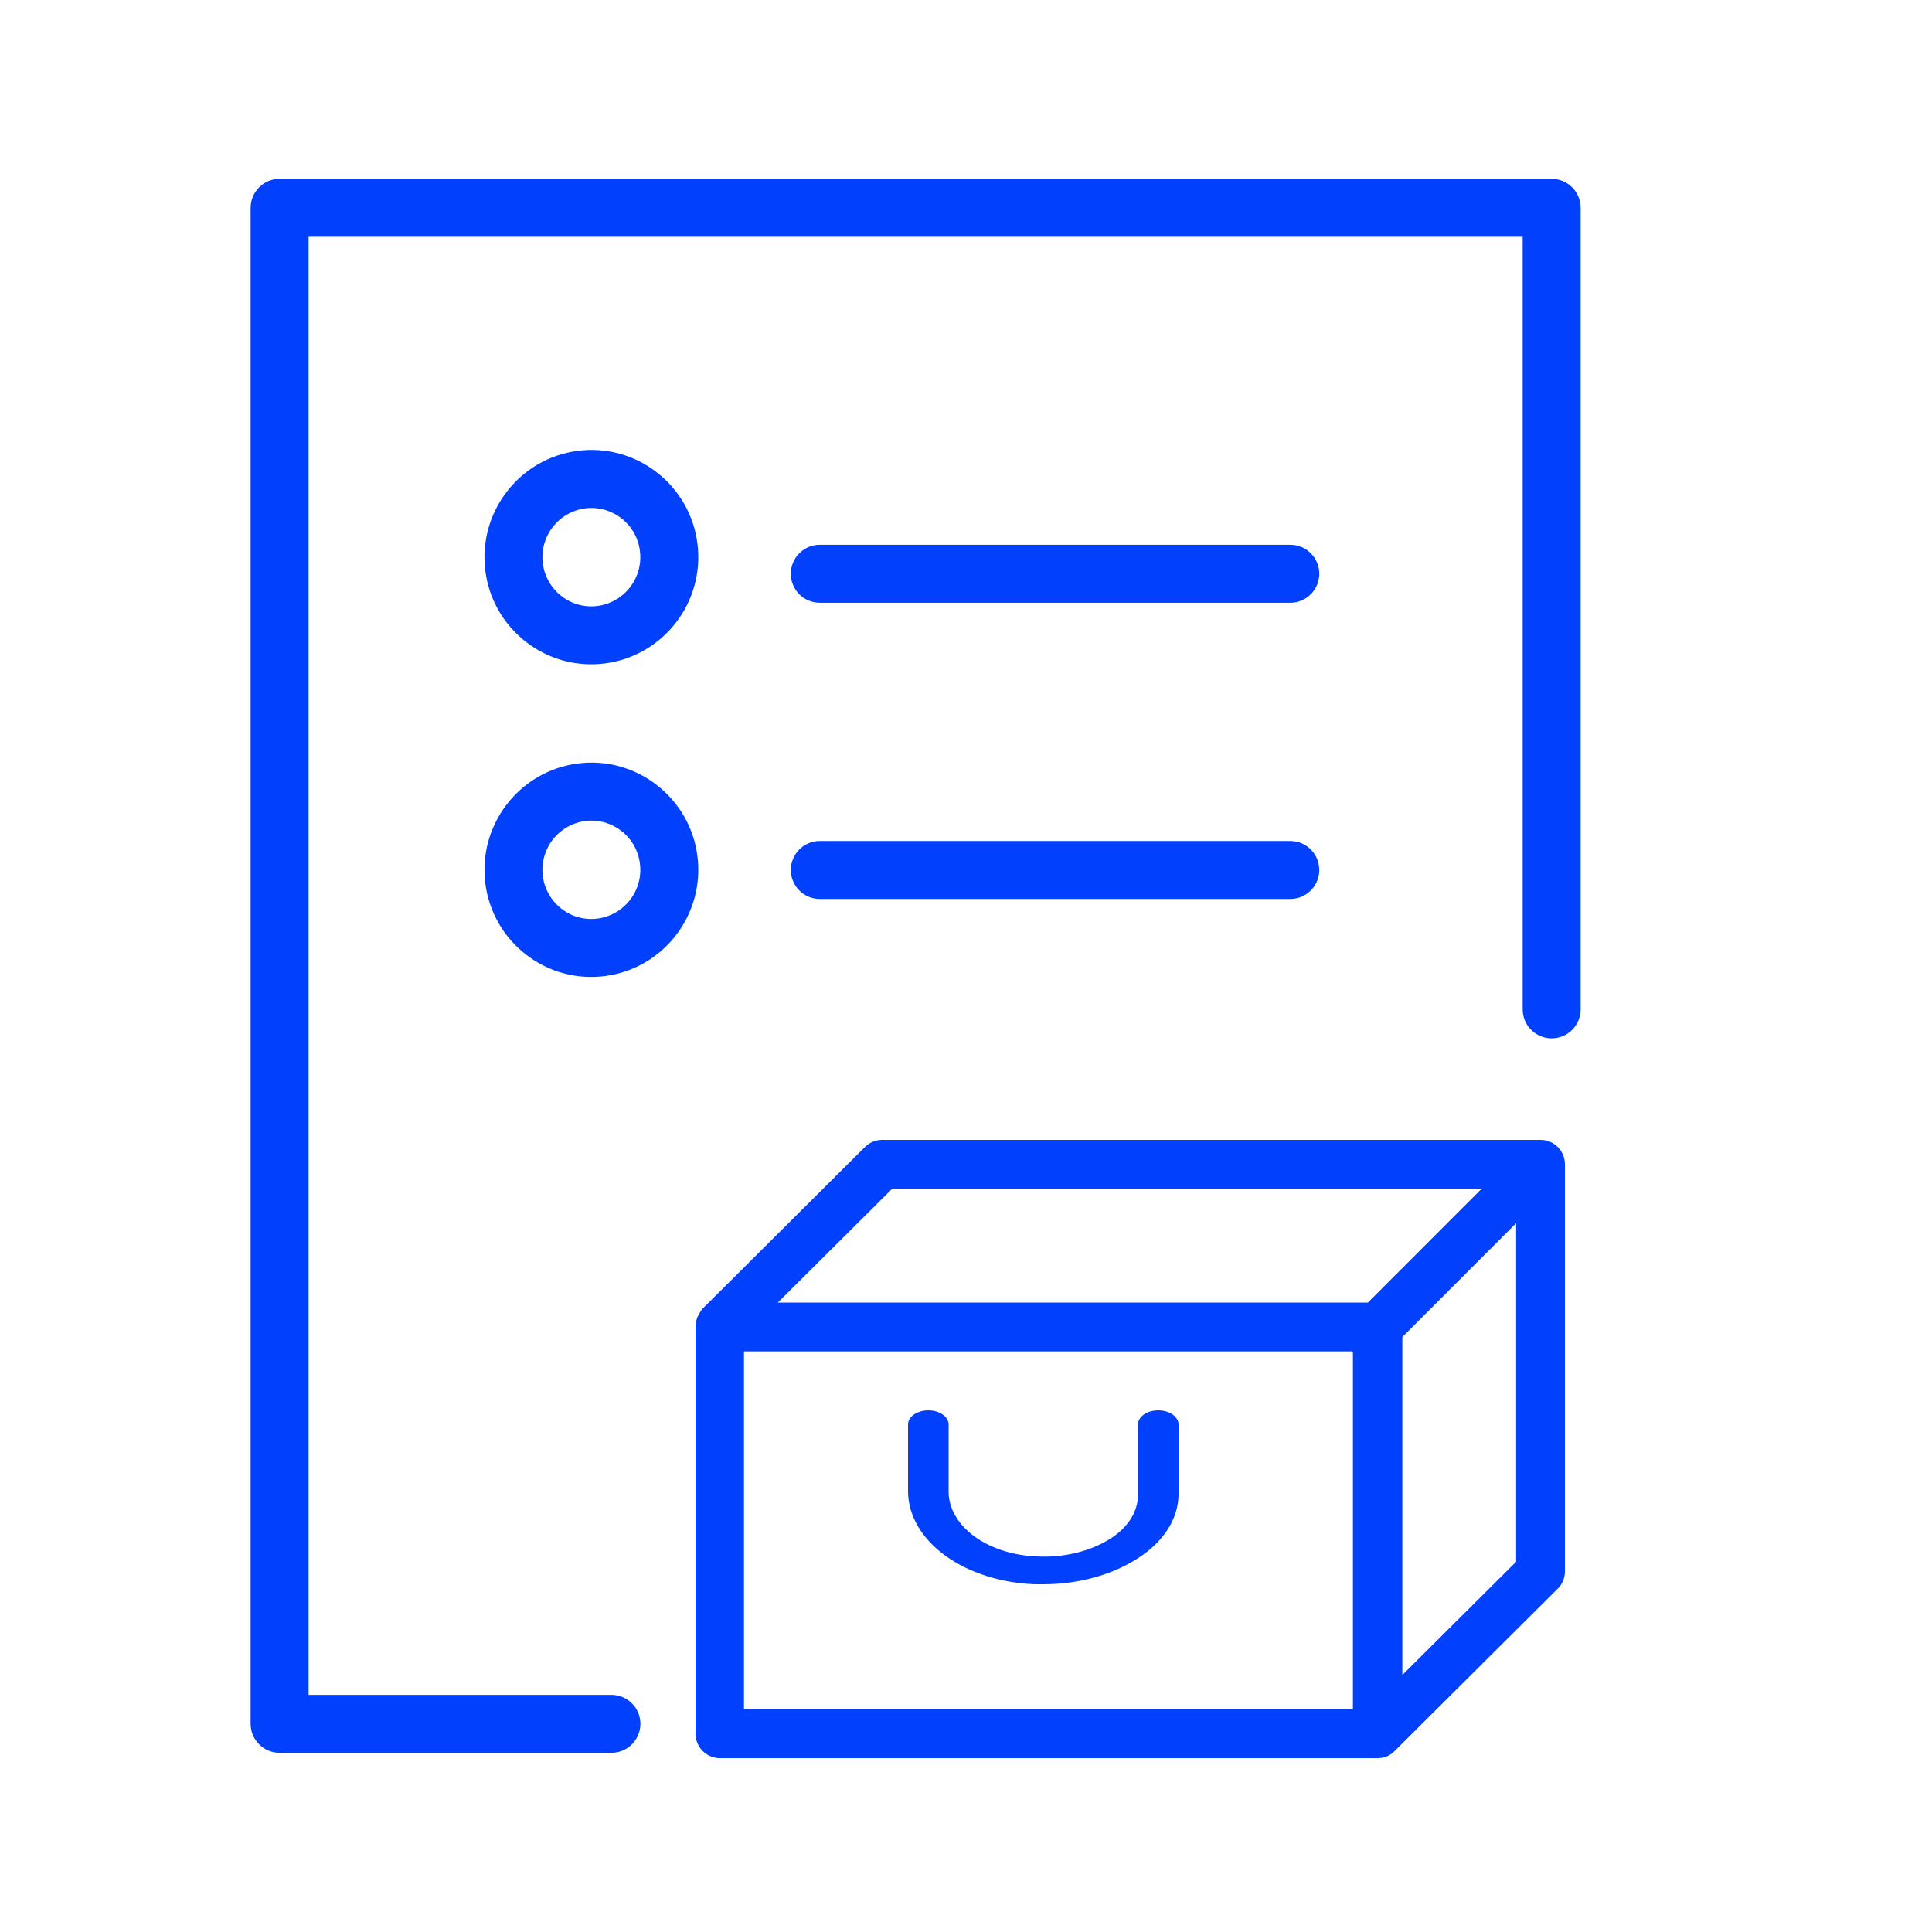
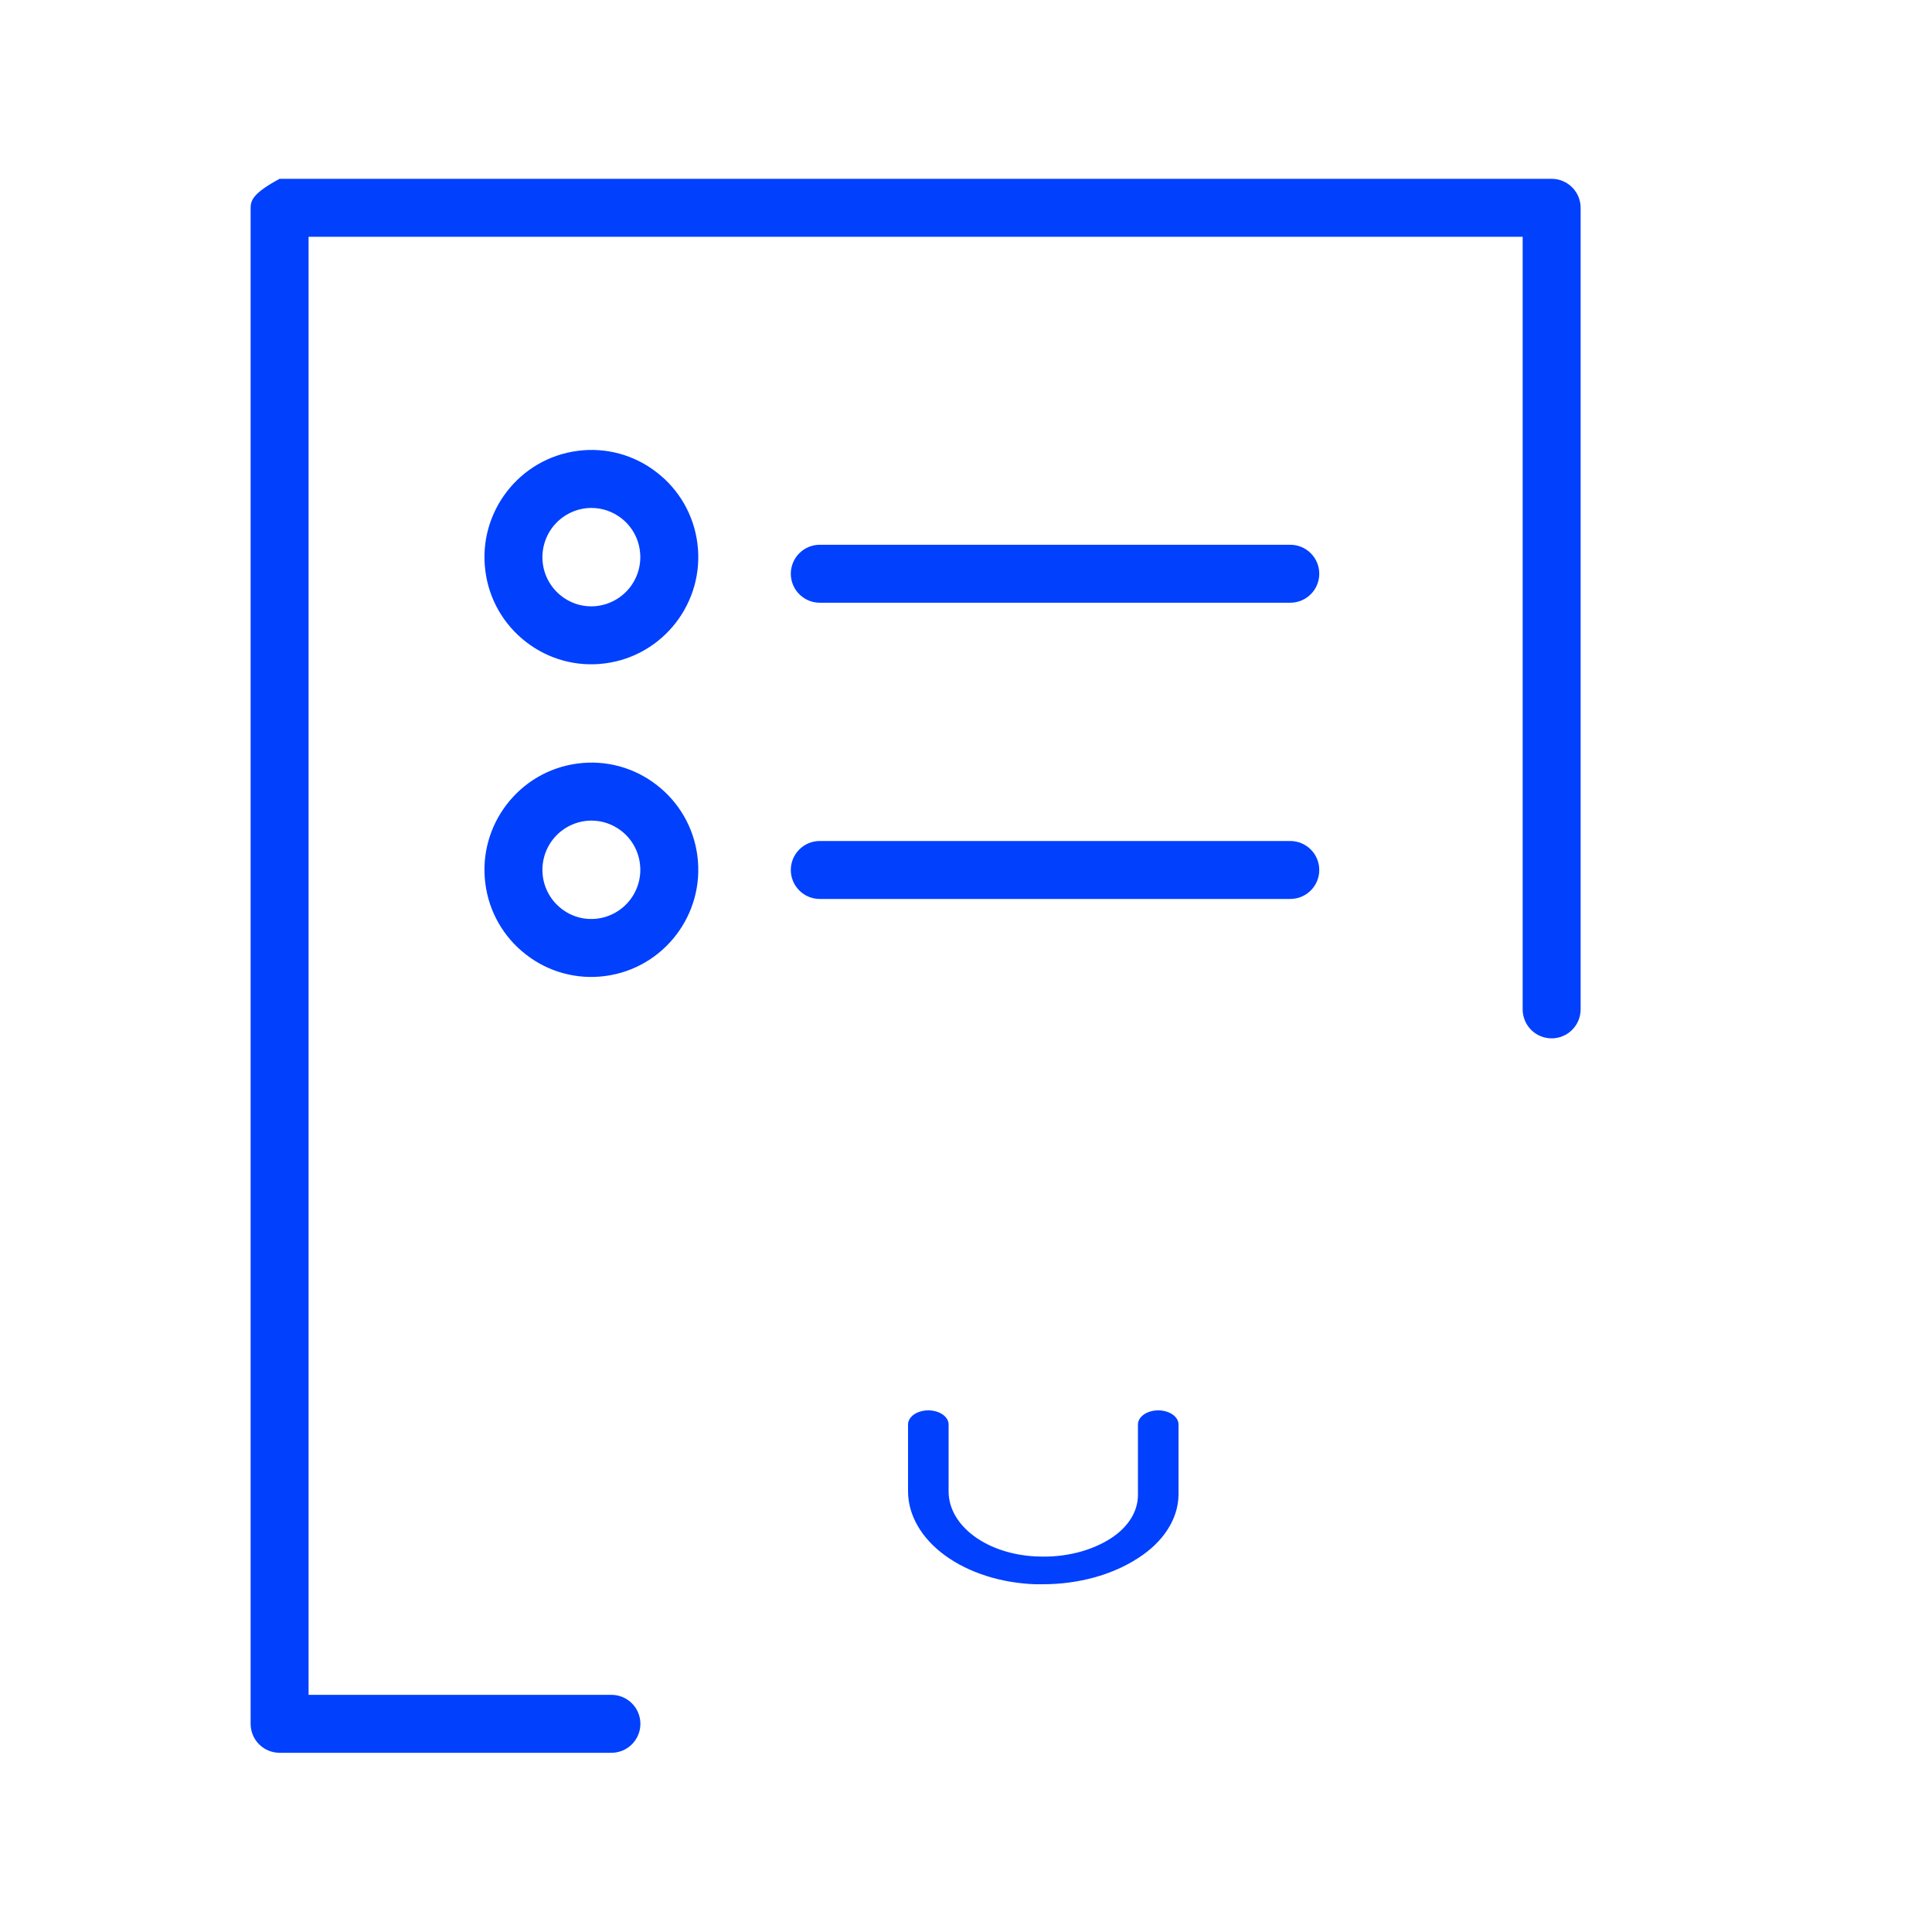
<svg xmlns="http://www.w3.org/2000/svg" width="100" height="100" viewBox="0 0 100 100" fill="none">
-   <path fill-rule="evenodd" clip-rule="evenodd" d="M31.608 87.725H15.972V12.256H78.813V52.245C78.813 52.643 78.971 53.025 79.252 53.306C79.533 53.587 79.915 53.745 80.313 53.745C80.71 53.745 81.092 53.587 81.373 53.306C81.655 53.025 81.813 52.643 81.813 52.245V10.756C81.813 10.358 81.655 9.977 81.373 9.695C81.092 9.414 80.71 9.256 80.313 9.256H14.472C14.074 9.256 13.692 9.414 13.411 9.695C13.13 9.977 12.972 10.358 12.972 10.756V89.224C12.972 89.622 13.13 90.004 13.411 90.285C13.692 90.566 14.074 90.724 14.472 90.724H31.609C31.809 90.729 32.008 90.694 32.194 90.621C32.381 90.548 32.551 90.438 32.694 90.299C32.837 90.159 32.951 89.992 33.029 89.807C33.107 89.623 33.147 89.424 33.147 89.224C33.147 89.024 33.107 88.826 33.029 88.641C32.951 88.457 32.837 88.29 32.693 88.15C32.55 88.01 32.38 87.901 32.194 87.828C32.007 87.755 31.808 87.72 31.608 87.725Z" fill="#0140FD" />
+   <path fill-rule="evenodd" clip-rule="evenodd" d="M31.608 87.725H15.972V12.256H78.813V52.245C78.813 52.643 78.971 53.025 79.252 53.306C79.533 53.587 79.915 53.745 80.313 53.745C80.71 53.745 81.092 53.587 81.373 53.306C81.655 53.025 81.813 52.643 81.813 52.245V10.756C81.813 10.358 81.655 9.977 81.373 9.695C81.092 9.414 80.71 9.256 80.313 9.256H14.472C13.13 9.977 12.972 10.358 12.972 10.756V89.224C12.972 89.622 13.13 90.004 13.411 90.285C13.692 90.566 14.074 90.724 14.472 90.724H31.609C31.809 90.729 32.008 90.694 32.194 90.621C32.381 90.548 32.551 90.438 32.694 90.299C32.837 90.159 32.951 89.992 33.029 89.807C33.107 89.623 33.147 89.424 33.147 89.224C33.147 89.024 33.107 88.826 33.029 88.641C32.951 88.457 32.837 88.29 32.693 88.15C32.55 88.01 32.38 87.901 32.194 87.828C32.007 87.755 31.808 87.72 31.608 87.725Z" fill="#0140FD" />
  <path fill-rule="evenodd" clip-rule="evenodd" d="M66.784 28.197H42.432C42.035 28.197 41.653 28.355 41.372 28.636C41.09 28.918 40.932 29.299 40.932 29.697C40.932 30.095 41.09 30.476 41.372 30.758C41.653 31.039 42.035 31.197 42.432 31.197H66.785C66.983 31.197 67.177 31.158 67.359 31.083C67.541 31.007 67.707 30.897 67.846 30.757C67.985 30.618 68.096 30.453 68.171 30.27C68.246 30.088 68.285 29.893 68.285 29.696C68.285 29.5 68.246 29.304 68.171 29.122C68.095 28.941 67.985 28.775 67.845 28.636C67.706 28.497 67.54 28.386 67.359 28.311C67.177 28.236 66.981 28.197 66.784 28.197ZM33.987 24.445C33.413 23.998 32.756 23.669 32.054 23.479C31.351 23.289 30.618 23.24 29.896 23.337C26.872 23.731 24.73 26.518 25.122 29.549C25.213 30.271 25.446 30.968 25.808 31.599C26.17 32.231 26.654 32.784 27.23 33.228C27.805 33.675 28.462 34.003 29.165 34.193C29.868 34.384 30.601 34.432 31.323 34.336C34.347 33.942 36.489 31.155 36.097 28.124C36.006 27.402 35.772 26.705 35.41 26.073C35.048 25.442 34.565 24.889 33.987 24.445ZM30.934 31.362C30.605 31.406 30.27 31.384 29.948 31.297C29.627 31.21 29.327 31.059 29.064 30.855C28.8 30.651 28.578 30.397 28.412 30.107C28.245 29.817 28.138 29.497 28.096 29.165C28.05 28.807 28.081 28.442 28.186 28.097C28.291 27.751 28.468 27.432 28.706 27.16C28.944 26.888 29.238 26.67 29.566 26.52C29.895 26.37 30.252 26.292 30.613 26.291C31.169 26.291 31.706 26.474 32.154 26.819C32.419 27.023 32.641 27.277 32.807 27.567C32.973 27.857 33.08 28.177 33.121 28.509C33.208 29.177 33.027 29.852 32.617 30.387C32.207 30.922 31.602 31.272 30.934 31.362ZM66.784 43.53H42.432C42.035 43.53 41.653 43.688 41.372 43.969C41.09 44.251 40.932 44.632 40.932 45.03C40.932 45.428 41.09 45.809 41.372 46.091C41.653 46.372 42.035 46.53 42.432 46.53H66.785C66.983 46.53 67.177 46.491 67.359 46.416C67.541 46.34 67.707 46.23 67.846 46.09C67.985 45.951 68.096 45.785 68.171 45.603C68.246 45.422 68.285 45.226 68.285 45.029C68.285 44.833 68.246 44.637 68.171 44.456C68.095 44.273 67.985 44.108 67.845 43.969C67.706 43.83 67.54 43.719 67.359 43.644C67.177 43.569 66.981 43.53 66.784 43.53ZM33.987 40.628C33.413 40.181 32.756 39.853 32.053 39.662C31.351 39.472 30.618 39.424 29.896 39.52C26.872 39.914 24.73 42.701 25.122 45.732C25.213 46.454 25.446 47.151 25.808 47.782C26.17 48.414 26.654 48.967 27.23 49.411C27.805 49.858 28.462 50.186 29.165 50.376C29.868 50.567 30.601 50.615 31.323 50.519C34.347 50.125 36.489 47.338 36.097 44.307C36.006 43.585 35.772 42.888 35.41 42.257C35.048 41.625 34.564 41.072 33.987 40.628ZM30.934 47.545C30.605 47.589 30.27 47.567 29.948 47.48C29.627 47.393 29.327 47.242 29.064 47.038C28.8 46.834 28.578 46.58 28.412 46.29C28.245 46 28.138 45.68 28.096 45.348C28.05 44.99 28.081 44.626 28.186 44.28C28.291 43.934 28.468 43.615 28.706 43.343C28.944 43.071 29.238 42.853 29.566 42.703C29.895 42.553 30.252 42.475 30.613 42.474C31.169 42.474 31.706 42.657 32.154 43.002C32.691 43.417 33.035 44.018 33.121 44.692C33.209 45.36 33.027 46.036 32.617 46.57C32.208 47.105 31.602 47.456 30.934 47.545Z" fill="#0140FD" />
-   <path fill-rule="evenodd" clip-rule="evenodd" d="M79.738 59H45.661C45.327 59 45.006 59.134 44.769 59.37L36.354 67.749C36.295 67.819 36.244 67.895 36.202 67.977C36.14 68.073 36.092 68.178 36.059 68.288C36.028 68.384 36.008 68.483 36.001 68.583C36.001 68.583 36.001 68.625 36.001 68.65V89.703C35.996 89.87 36.025 90.037 36.085 90.193C36.145 90.349 36.236 90.492 36.352 90.612C36.468 90.733 36.607 90.829 36.76 90.896C36.914 90.962 37.079 90.998 37.246 91H71.322C71.475 90.999 71.626 90.971 71.768 90.916C71.915 90.855 72.05 90.766 72.164 90.655L80.579 82.276C80.709 82.16 80.813 82.019 80.885 81.861C80.958 81.703 80.997 81.532 81 81.358V60.263C81 59.928 80.867 59.607 80.63 59.37C80.394 59.133 80.073 59 79.738 59ZM46.183 61.526H76.691L70.801 67.421H40.259L46.183 61.526ZM38.508 88.474V69.947H69.976V69.998H70.026V88.474H38.508ZM72.585 86.697V69.206L78.475 63.312V80.836L72.585 86.697Z" fill="#0140FD" />
  <path fill-rule="evenodd" clip-rule="evenodd" d="M59.95 73C59.672 73 59.404 73.077 59.208 73.214C59.011 73.351 58.9 73.537 58.9 73.731V77.383C58.9 77.803 58.776 78.219 58.535 78.605C58.294 78.99 57.942 79.337 57.5 79.623C56.992 79.951 56.394 80.203 55.742 80.365C55.09 80.526 54.397 80.594 53.706 80.563C52.466 80.522 51.296 80.151 50.439 79.526C49.582 78.901 49.102 78.072 49.1 77.208V73.731C49.1 73.537 48.989 73.351 48.792 73.214C48.596 73.077 48.328 73 48.05 73C47.772 73 47.504 73.077 47.307 73.214C47.111 73.351 47 73.537 47 73.731V77.208C47.01 78.439 47.696 79.621 48.918 80.512C50.14 81.403 51.805 81.935 53.573 82H53.993C55.812 81.999 57.562 81.519 58.893 80.656C59.547 80.24 60.072 79.734 60.434 79.171C60.797 78.609 60.989 78 61 77.383V73.731C61 73.537 60.889 73.351 60.693 73.214C60.495 73.077 60.228 73 59.95 73Z" fill="#0140FD" />
</svg>